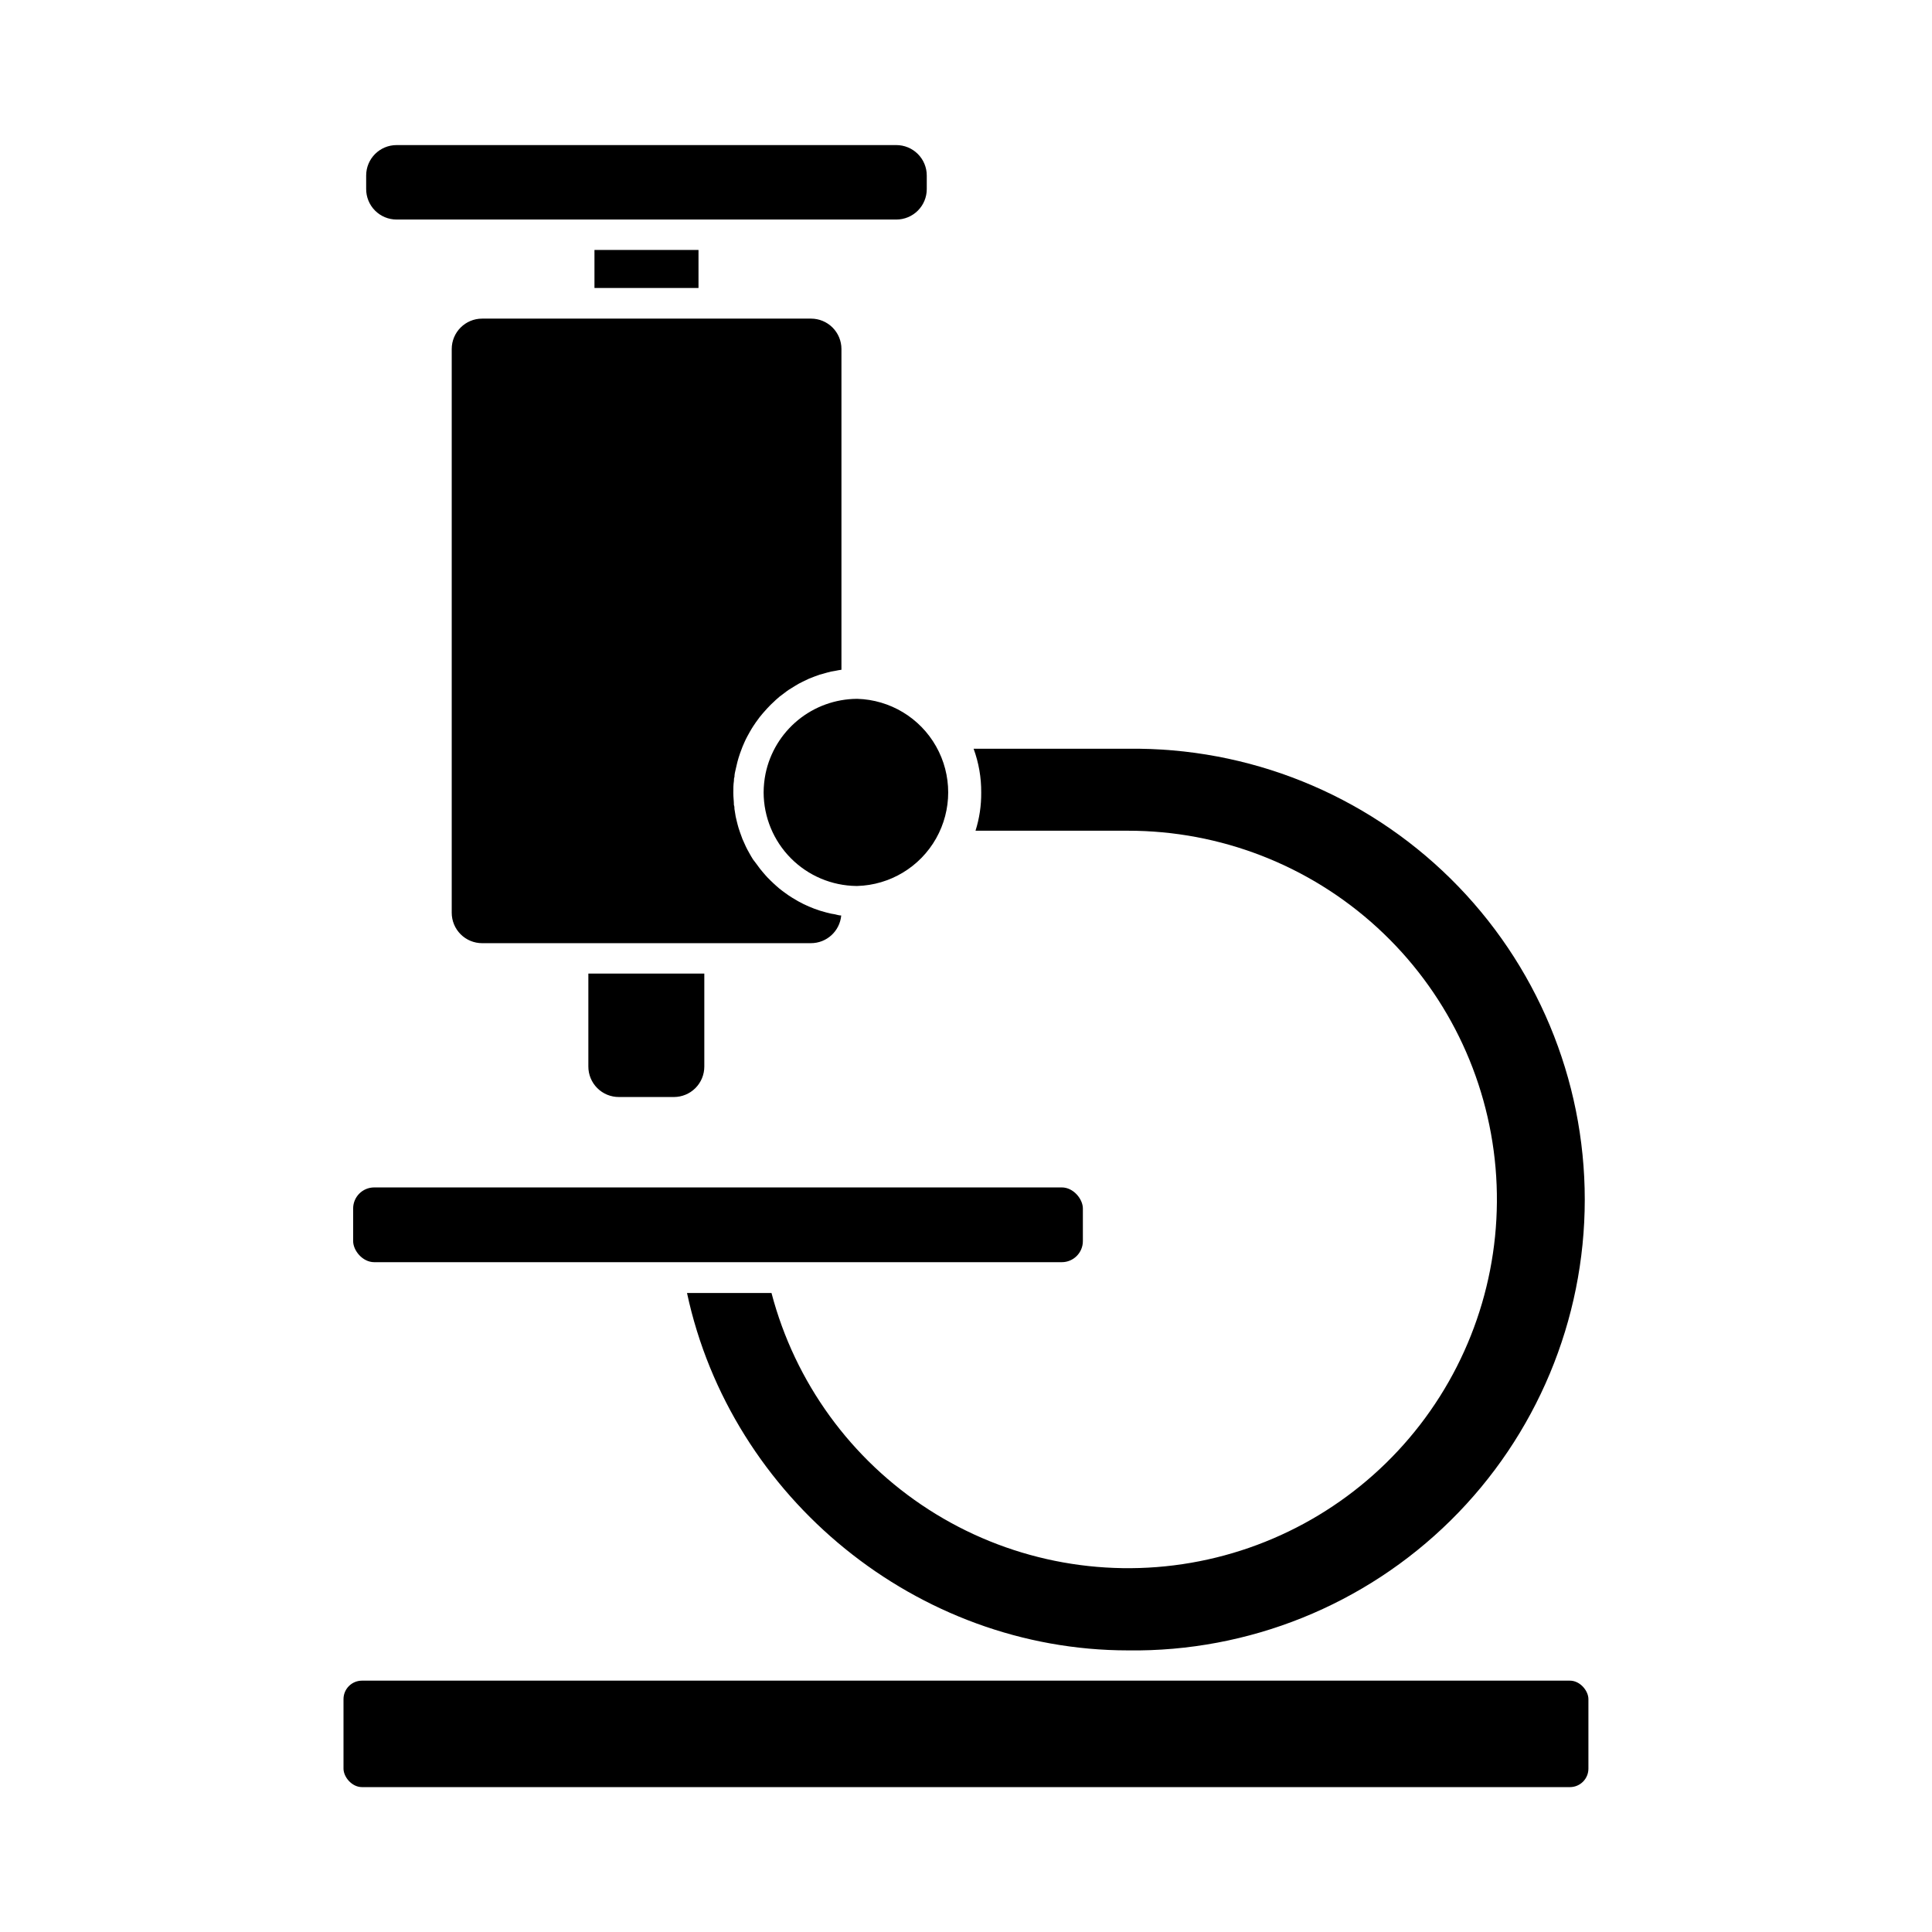
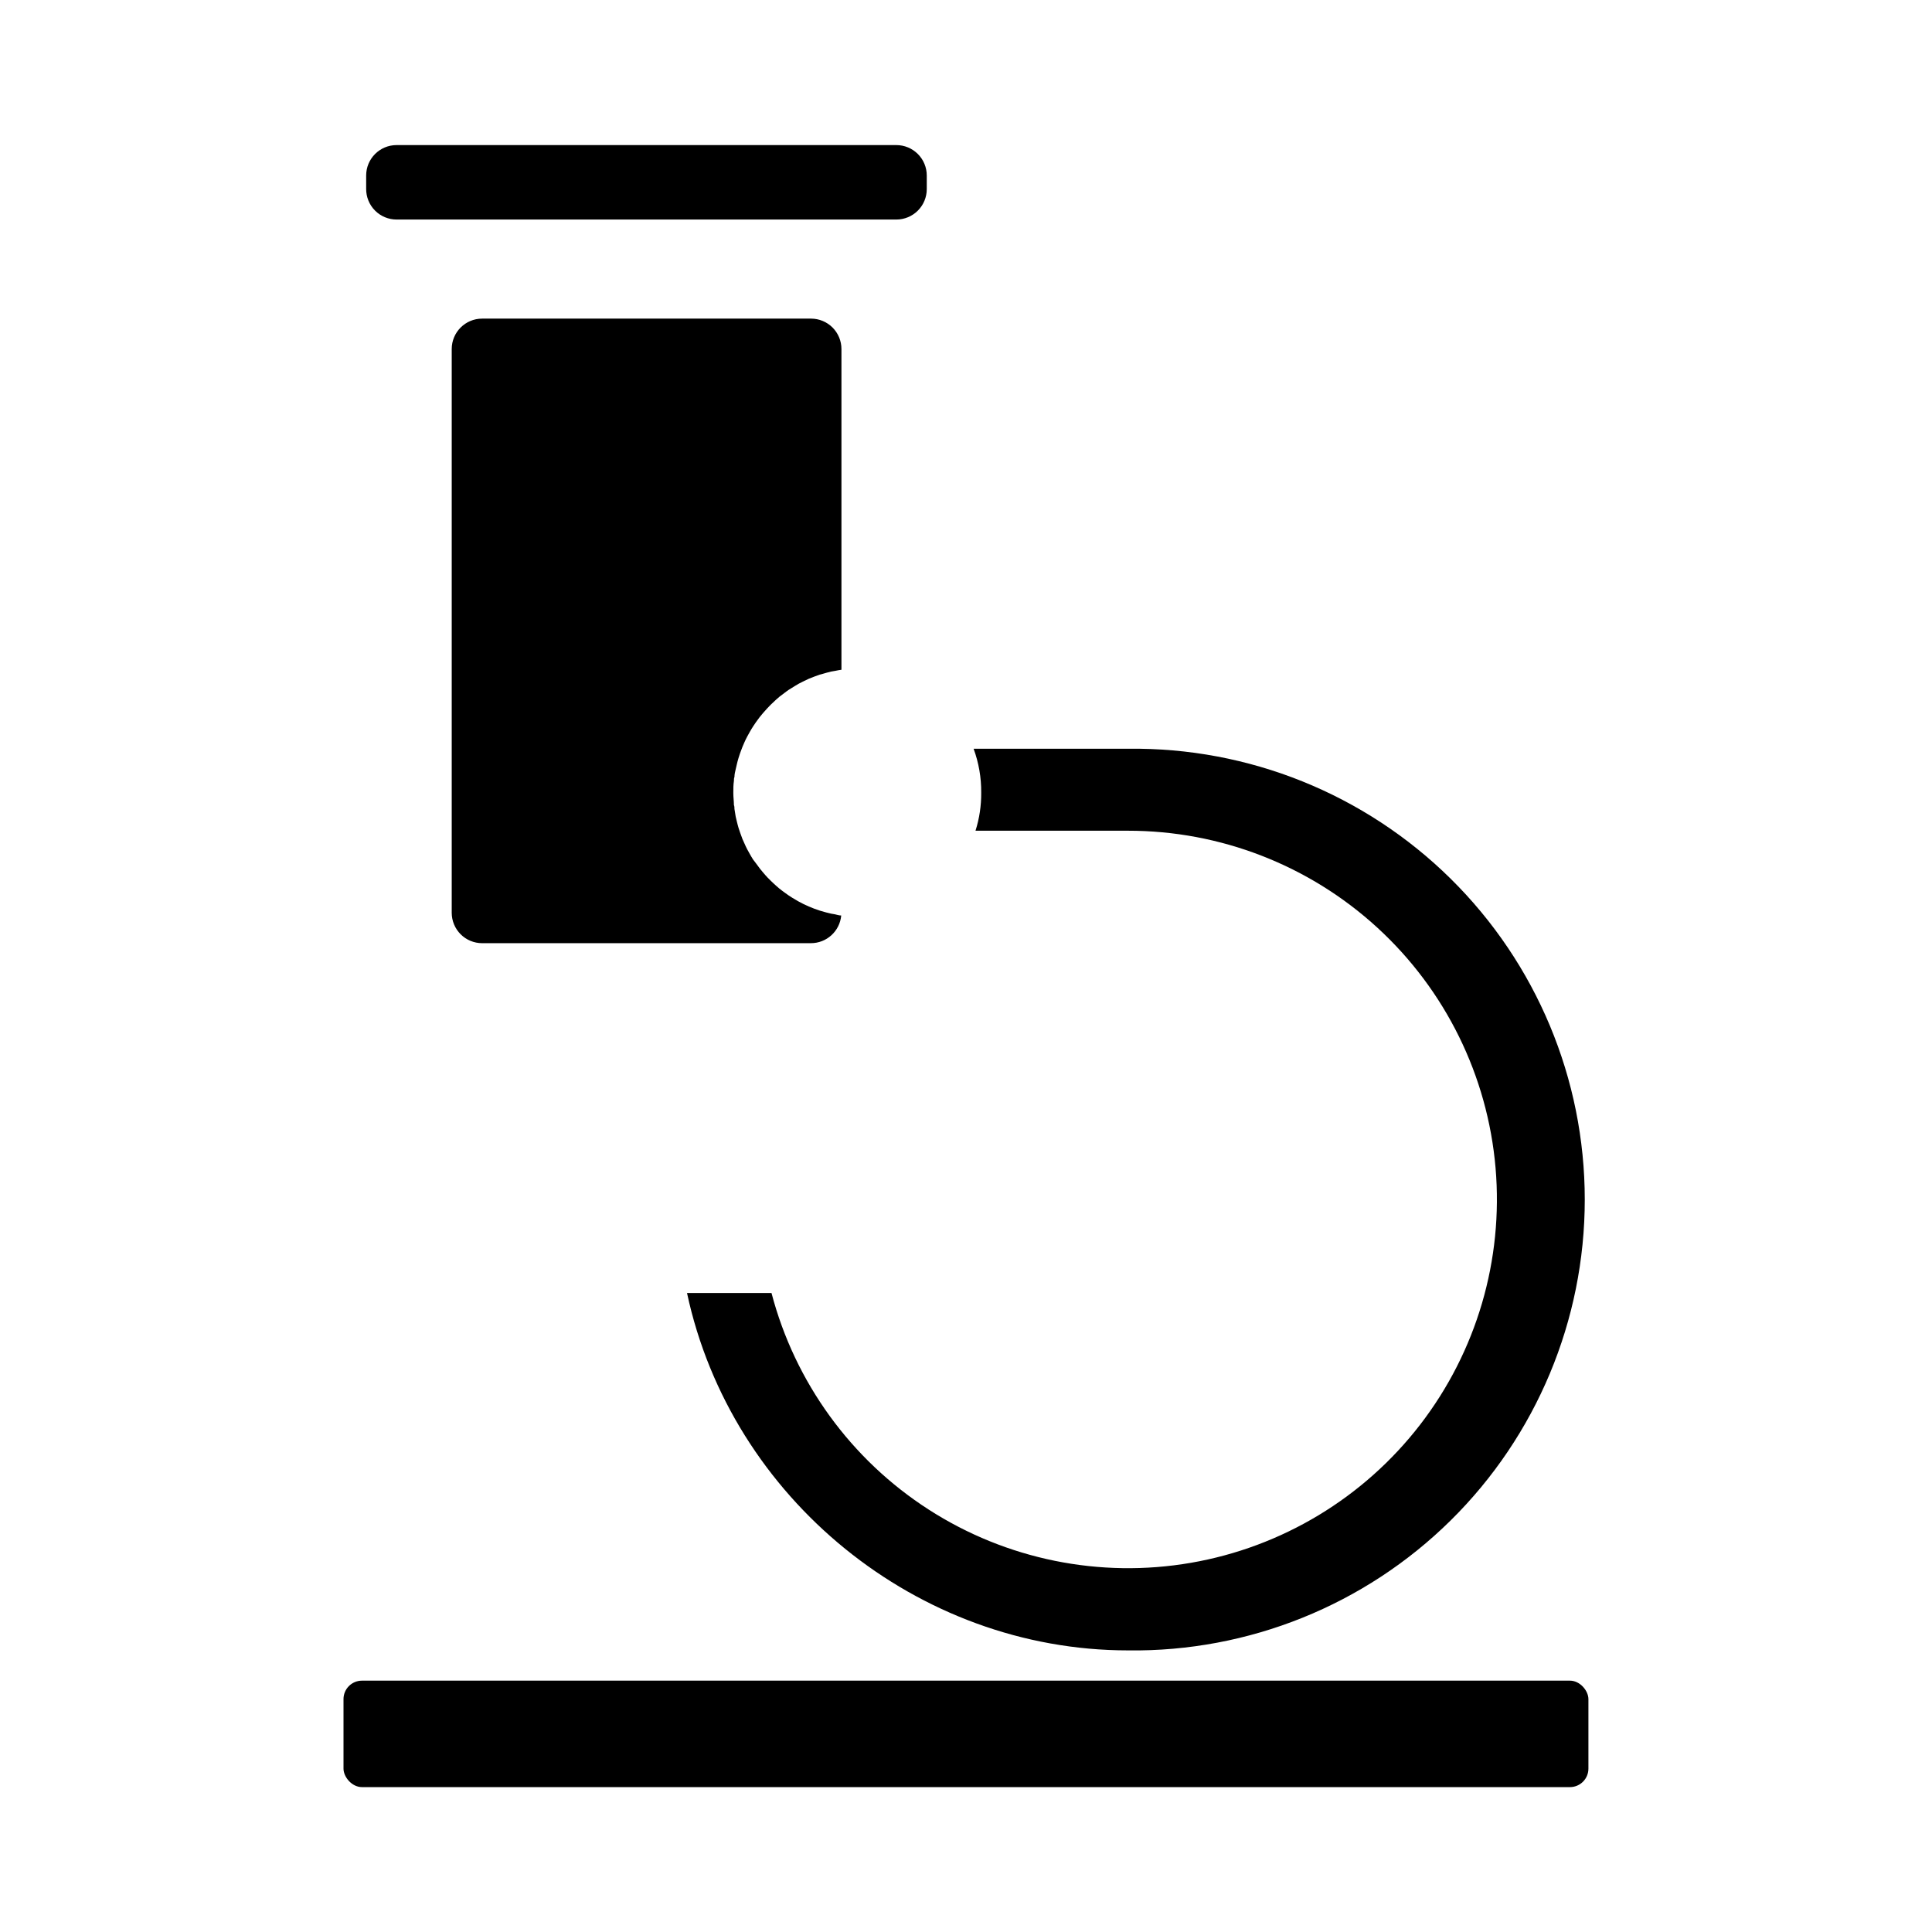
<svg xmlns="http://www.w3.org/2000/svg" fill="#000000" width="800px" height="800px" version="1.1" viewBox="144 144 512 512">
  <g>
    <path d="m358.87 393.95c4.184 0.016 7.684-3.168 8.062-7.336-0.586 0-1.148-0.203-1.715-0.324l-0.945-0.16c-0.887-0.203-1.754-0.422-2.602-0.684l-0.402-0.121c-1.992-0.637-3.914-1.465-5.742-2.481l-0.402-0.242c-0.746-0.422-1.492-0.867-2.195-1.352l-0.707-0.504c-0.586-0.422-1.168-0.848-1.734-1.309l-0.785-0.684c-0.484-0.441-0.988-0.887-1.449-1.352l-0.805-0.805c-0.262-0.262-0.848-0.926-1.25-1.41l-0.766-0.926-1.09-1.473-0.77-1.008c-0.324-0.504-0.625-1.027-0.906-1.531l-0.625-1.129c-0.281-0.523-0.523-1.066-0.766-1.613-0.242-0.543-0.363-0.785-0.523-1.168s-0.422-1.129-0.625-1.715c-0.203-0.586-0.281-0.805-0.402-1.211-0.121-0.402-0.344-1.211-0.484-1.832-0.141-0.625-0.203-0.785-0.281-1.188-0.082-0.402-0.223-1.391-0.324-2.016 0-0.344 0-0.684-0.141-1.027 0-1.047-0.16-2.016-0.16-3.203s0-2.156 0.16-3.203c0-0.363 0-0.707 0.141-1.047 0-0.707 0.18-1.391 0.324-2.016 0.141-0.625 0.203-0.805 0.281-1.211 0.082-0.402 0.301-1.23 0.484-1.832 0.18-0.605 0.262-0.805 0.402-1.23 0.141-0.422 0.402-1.129 0.625-1.672 0.223-0.543 0.344-0.805 0.523-1.211 0.18-0.402 0.484-1.066 0.766-1.57s0.422-0.785 0.645-1.168c0.223-0.383 0.562-0.988 0.887-1.473 0.324-0.484 0.484-0.746 0.746-1.109 0.262-0.363 0.664-0.926 1.008-1.371 0.344-0.441 0.562-0.707 0.848-1.027 0.281-0.324 0.766-0.867 1.148-1.289l0.906-0.945 1.391-1.312 0.945-0.828 1.473-1.109c0.324-0.242 0.625-0.484 0.969-0.707 0.344-0.223 1.129-0.707 1.691-1.047 0.562-0.344 0.605-0.383 0.906-0.543 0.746-0.402 1.531-0.785 2.336-1.148l0.402-0.203c0.945-0.402 2.016-0.766 2.883-1.09l0.848-0.223c0.707-0.203 1.43-0.422 2.156-0.586l1.168-0.203c0.523-0.102 1.047-0.223 1.594-0.281v-84.992c0-2.141-0.848-4.191-2.359-5.703-1.512-1.512-3.562-2.359-5.699-2.359h-87.16c-4.453 0-8.062 3.609-8.062 8.062v149.39c0 2.141 0.852 4.188 2.363 5.703 1.512 1.512 3.562 2.359 5.699 2.359z" />
-     <path d="m371.28 329.2h-0.223c-5.691 0.043-11.199 2.039-15.598 5.648-4.402 3.613-7.434 8.625-8.586 14.203-0.328 1.629-0.496 3.293-0.504 4.957 0.023 6.531 2.613 12.793 7.215 17.434 4.598 4.637 10.84 7.277 17.371 7.352h0.223c8.691-0.246 16.621-5.027 20.895-12.598 4.277-7.57 4.277-16.828 0-24.398-4.273-7.57-12.203-12.352-20.895-12.598z" />
    <path d="m402.52 364.15h40.406c24.477-0.012 48.066 9.16 66.102 25.703 18.039 16.543 29.211 39.254 31.309 63.641 2.098 24.383-5.031 48.668-19.98 68.051-14.945 19.379-36.621 32.445-60.738 36.613-24.117 4.168-48.922-0.863-69.504-14.105-20.586-13.238-35.453-33.723-41.66-57.398h-22.391c11.648 54.41 61.043 94.715 116.88 94.715v0.004c31.957 0.414 62.746-11.988 85.492-34.441 22.742-22.449 35.543-53.074 35.543-85.031 0-31.961-12.801-62.586-35.543-85.035-22.746-22.453-53.535-34.855-85.492-34.441h-40.926c1.363 3.723 2.047 7.664 2.012 11.629 0.031 3.426-0.477 6.832-1.512 10.098z" />
-     <path d="m308.04 434.72h14.551c2.137 0 4.188-0.852 5.699-2.363s2.359-3.562 2.359-5.699v-24.645h-30.73v24.586c-0.016 2.156 0.836 4.231 2.359 5.758 1.527 1.527 3.602 2.379 5.762 2.363z" />
-     <path d="m243.17 458.68h182.22c3.082 0 5.582 3.082 5.582 5.582v8.645c0 3.082-2.5 5.582-5.582 5.582h-182.22c-3.082 0-5.582-3.082-5.582-5.582v-8.645c0-3.082 2.5-5.582 5.582-5.582z" />
-     <path d="m301.54 210.24h27.57v10.078h-27.57z" />
    <path d="m239.93 589.39h320.12c2.703 0 4.898 2.703 4.898 4.898v18.418c0 2.703-2.191 4.898-4.898 4.898h-320.12c-2.703 0-4.898-2.703-4.898-4.898v-18.418c0-2.703 2.191-4.898 4.898-4.898z" />
    <path d="m249.1 202.18h132.44c2.137 0 4.188-0.852 5.699-2.363 1.512-1.512 2.363-3.562 2.363-5.699v-3.606c0-2.141-0.852-4.188-2.363-5.699-1.512-1.512-3.562-2.363-5.699-2.363h-132.44c-4.453 0-8.062 3.609-8.062 8.062v3.527c-0.02 2.148 0.82 4.223 2.332 5.75 1.516 1.531 3.578 2.391 5.731 2.391z" />
  </g>
</svg>